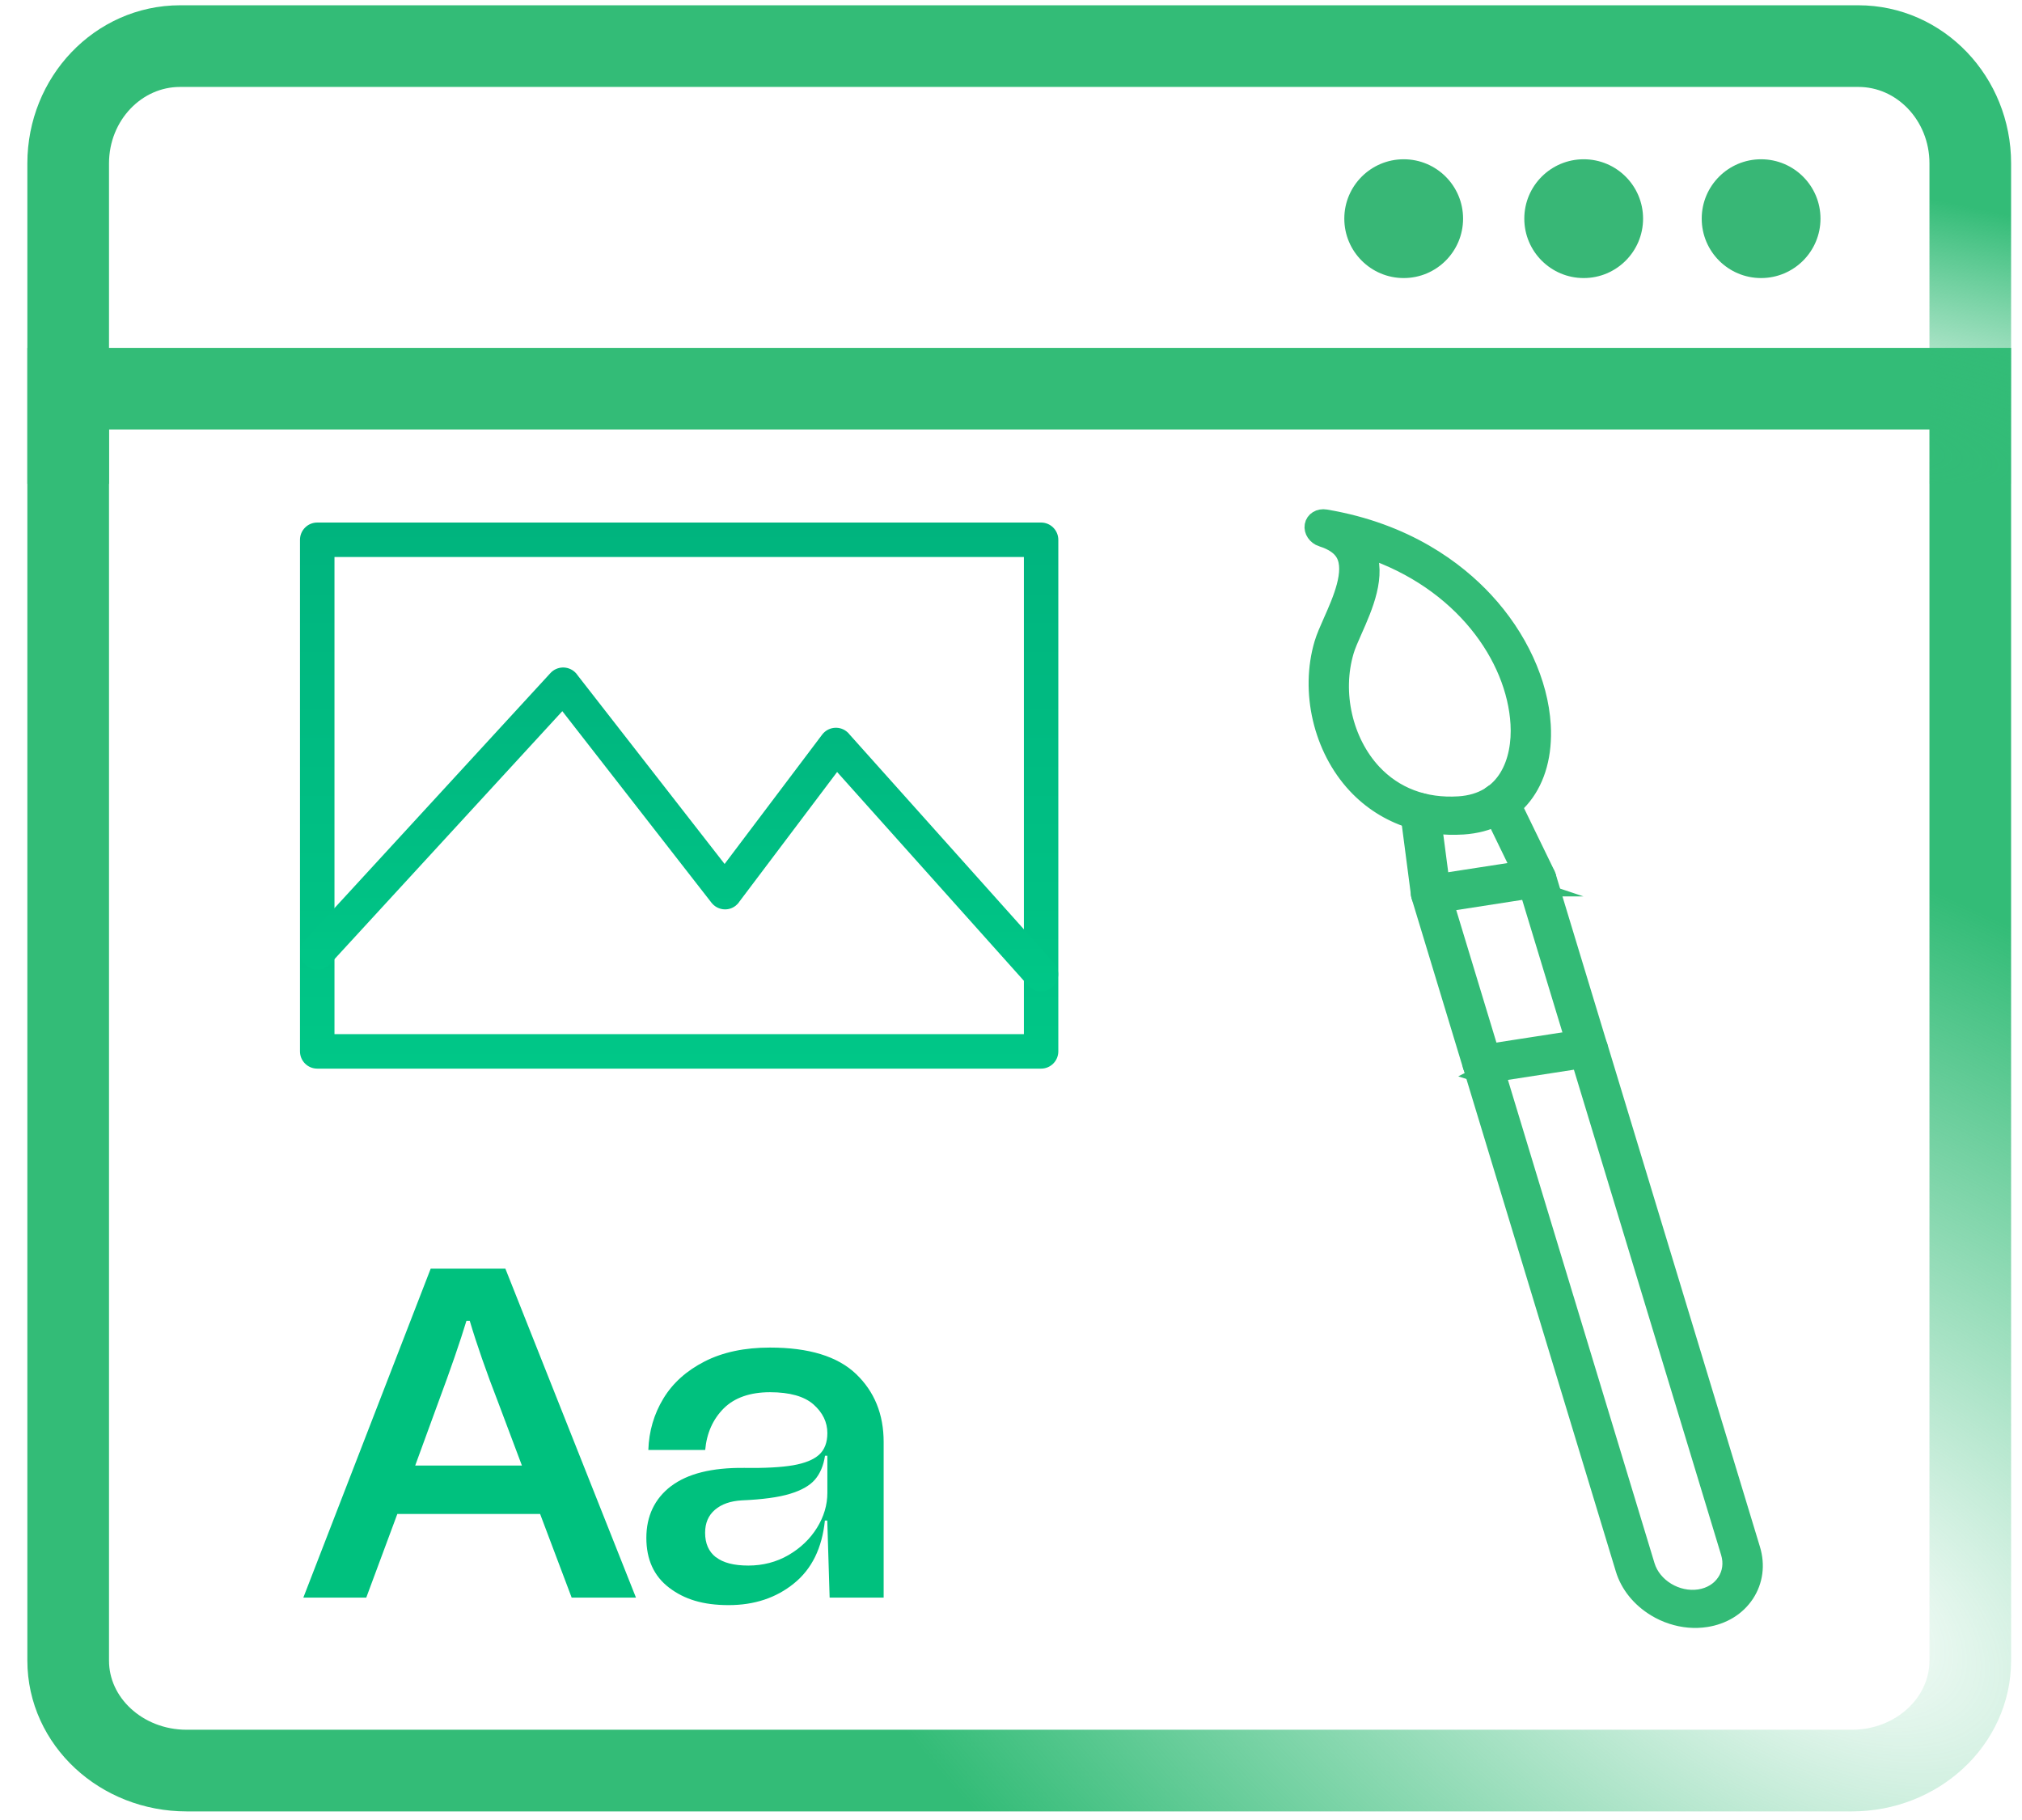
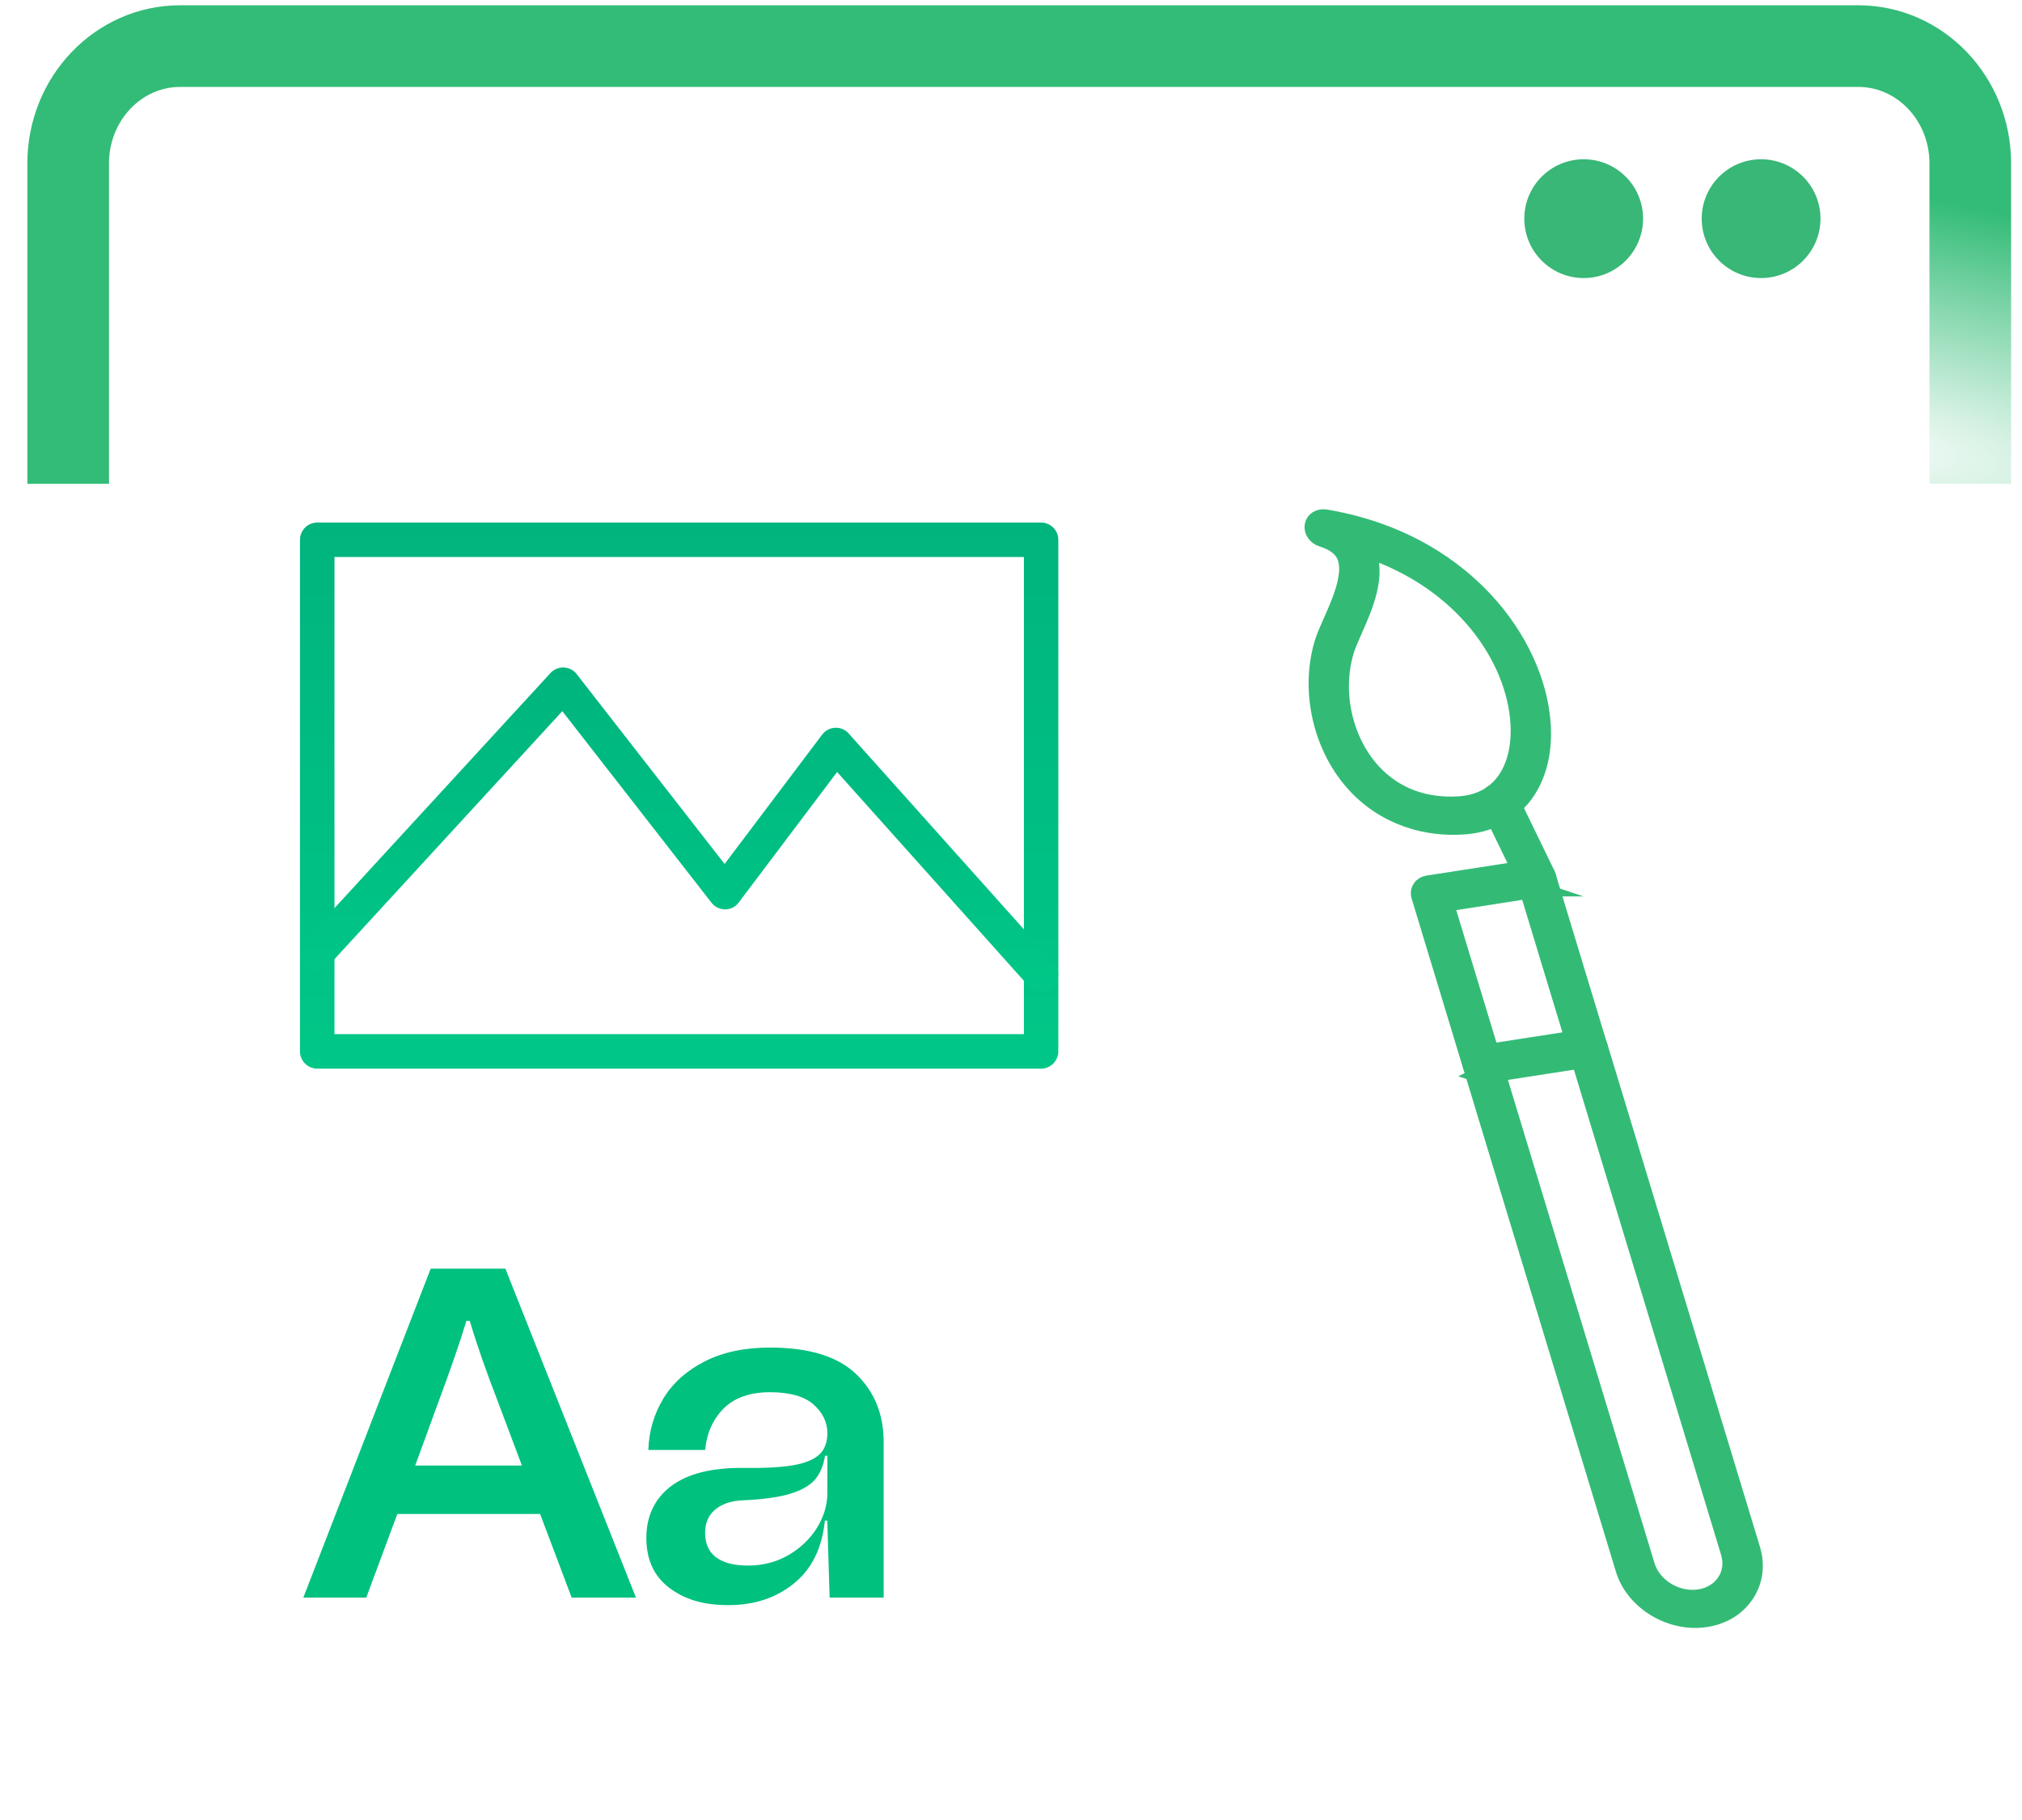
<svg xmlns="http://www.w3.org/2000/svg" width="50" height="45" viewBox="0 0 50 45" fill="none">
  <g clip-path="url(#clip0_7715_3273)">
-     <path d="M1.686 9.611H48.721V41.058C48.721 42.56 47.409 43.778 45.791 43.778H4.616C2.998 43.778 1.686 42.56 1.686 41.058V9.611Z" stroke="url(#paint0_radial_7715_3273)" stroke-width="2.019" stroke-miterlimit="10" />
    <path d="M1.686 11.963V4.04C1.686 2.438 2.926 1.14 4.454 1.14H45.953C47.481 1.14 48.721 2.438 48.721 4.04V11.961" stroke="url(#paint1_radial_7715_3273)" stroke-width="2.019" stroke-miterlimit="10" />
    <path d="M43.548 6.875C44.359 6.875 45.017 6.217 45.017 5.406C45.017 4.595 44.359 3.938 43.548 3.938C42.737 3.938 42.08 4.595 42.08 5.406C42.08 6.217 42.737 6.875 43.548 6.875Z" fill="#38B776" />
    <path d="M39.162 6.875C39.973 6.875 40.63 6.217 40.63 5.406C40.63 4.595 39.973 3.938 39.162 3.938C38.351 3.938 37.693 4.595 37.693 5.406C37.693 6.217 38.351 6.875 39.162 6.875Z" fill="#38B776" />
-     <path d="M34.711 6.875C35.522 6.875 36.179 6.217 36.179 5.406C36.179 4.595 35.522 3.938 34.711 3.938C33.9 3.938 33.242 4.595 33.242 5.406C33.242 6.217 33.9 6.875 34.711 6.875Z" fill="#38B776" />
    <path d="M15.728 39.501H14.136L13.356 37.434H9.825L9.057 39.501H7.501L10.65 31.368H12.497L15.726 39.501H15.728ZM10.267 36.236H12.906L12.325 34.691C12.022 33.91 11.786 33.231 11.616 32.658H11.534C11.379 33.169 11.147 33.844 10.836 34.679L10.267 36.236Z" fill="#00C17E" />
    <path d="M16.594 36.746C17.001 36.436 17.604 36.286 18.401 36.294C18.912 36.302 19.315 36.28 19.609 36.23C19.904 36.179 20.118 36.091 20.254 35.969C20.39 35.845 20.459 35.667 20.459 35.434C20.459 35.164 20.344 34.927 20.116 34.725C19.888 34.525 19.529 34.423 19.04 34.423C18.552 34.423 18.163 34.557 17.896 34.823C17.63 35.09 17.476 35.432 17.438 35.851H16.032C16.047 35.386 16.172 34.962 16.404 34.579C16.636 34.196 16.977 33.89 17.426 33.661C17.874 33.433 18.413 33.319 19.04 33.319C20 33.319 20.709 33.535 21.166 33.97C21.622 34.405 21.851 34.965 21.851 35.655V39.501H20.515L20.457 37.596H20.398C20.328 38.277 20.074 38.796 19.631 39.152C19.191 39.509 18.652 39.687 18.017 39.687C17.382 39.687 16.923 39.543 16.546 39.256C16.17 38.97 15.983 38.559 15.983 38.024C15.983 37.49 16.186 37.057 16.592 36.746H16.594ZM17.704 38.501C17.883 38.641 18.149 38.709 18.506 38.709C18.862 38.709 19.201 38.623 19.499 38.449C19.797 38.275 20.032 38.05 20.202 37.776C20.372 37.502 20.459 37.213 20.459 36.911V35.993H20.401C20.363 36.242 20.278 36.438 20.15 36.586C20.022 36.734 19.818 36.849 19.535 36.935C19.253 37.021 18.856 37.075 18.343 37.097C18.065 37.113 17.844 37.189 17.68 37.329C17.516 37.469 17.436 37.658 17.436 37.898C17.436 38.163 17.524 38.363 17.702 38.503L17.704 38.501Z" fill="#00C17E" />
    <path d="M41.336 39.956C41.196 39.91 41.06 39.848 40.932 39.77C40.545 39.535 40.267 39.191 40.148 38.796L36.374 26.358C36.33 26.21 36.422 26.072 36.581 26.046L39.185 25.643C39.261 25.631 39.343 25.649 39.411 25.689C39.479 25.731 39.531 25.793 39.553 25.865L43.328 38.303C43.448 38.698 43.394 39.094 43.179 39.421C42.963 39.748 42.612 39.964 42.188 40.03C41.907 40.074 41.615 40.048 41.338 39.956H41.336ZM38.716 32.099L40.721 38.708C40.88 39.231 41.465 39.583 42.023 39.497C42.294 39.455 42.518 39.317 42.656 39.108C42.795 38.9 42.829 38.646 42.753 38.393L39.061 26.224L37.029 26.538L38.716 32.101" fill="#33BB76" />
    <path d="M38.716 32.099L40.721 38.708C40.88 39.231 41.465 39.583 42.023 39.497C42.294 39.455 42.518 39.317 42.656 39.108C42.795 38.9 42.829 38.646 42.753 38.393L39.061 26.224L37.029 26.538L38.716 32.101M41.336 39.956C41.196 39.91 41.06 39.848 40.932 39.77C40.545 39.535 40.267 39.191 40.148 38.796L36.374 26.358C36.33 26.21 36.422 26.072 36.581 26.046L39.185 25.643C39.261 25.631 39.343 25.649 39.411 25.689C39.479 25.731 39.531 25.793 39.553 25.865L43.328 38.303C43.448 38.698 43.394 39.094 43.179 39.421C42.963 39.748 42.612 39.964 42.188 40.03C41.907 40.074 41.615 40.048 41.338 39.956H41.336Z" stroke="#33BB76" stroke-width="0.401" stroke-miterlimit="10" />
    <path d="M36.588 26.569C36.488 26.537 36.404 26.459 36.373 26.36L35.099 22.16C35.077 22.09 35.087 22.015 35.126 21.957C35.163 21.899 35.228 21.859 35.304 21.847L37.908 21.445C38.066 21.42 38.23 21.521 38.276 21.667L39.551 25.868C39.595 26.016 39.502 26.154 39.344 26.18C39.186 26.204 39.022 26.104 38.976 25.958L37.782 22.025L35.751 22.34L36.944 26.272C36.989 26.421 36.896 26.559 36.738 26.585C36.686 26.593 36.634 26.587 36.584 26.571L36.588 26.569Z" fill="#33BB76" stroke="#33BB76" stroke-width="0.401" stroke-miterlimit="10" />
-     <path d="M35.312 22.368C35.196 22.33 35.104 22.232 35.09 22.115L34.824 20.076C34.803 19.926 34.922 19.804 35.084 19.804C35.248 19.804 35.396 19.922 35.414 20.072L35.681 22.111C35.701 22.262 35.583 22.384 35.42 22.384C35.382 22.384 35.346 22.378 35.312 22.366V22.368Z" fill="#33BB76" stroke="#33BB76" stroke-width="0.401" stroke-miterlimit="10" />
    <path d="M37.918 21.963C37.834 21.935 37.76 21.875 37.72 21.795L36.812 19.926C36.744 19.783 36.808 19.631 36.959 19.583C37.109 19.535 37.285 19.613 37.353 19.755L38.261 21.624C38.329 21.767 38.265 21.919 38.114 21.967C38.05 21.987 37.98 21.985 37.916 21.963H37.918Z" fill="#33BB76" stroke="#33BB76" stroke-width="0.401" stroke-miterlimit="10" />
    <path d="M34.852 20.268C34.345 20.102 33.89 19.814 33.519 19.415C32.676 18.509 32.347 17.101 32.7 15.911C32.748 15.751 32.828 15.569 32.922 15.358C33.153 14.838 33.467 14.126 33.233 13.698C33.141 13.531 32.961 13.405 32.684 13.317H32.682C32.534 13.267 32.438 13.127 32.462 12.991C32.486 12.854 32.624 12.77 32.778 12.796C34.783 13.133 36.029 14.092 36.722 14.838C37.566 15.745 38.085 16.873 38.147 17.93C38.231 19.369 37.458 20.35 36.18 20.433C35.713 20.462 35.264 20.407 34.853 20.27L34.852 20.268ZM33.808 13.594C34.088 14.23 33.752 14.99 33.479 15.605C33.395 15.793 33.317 15.971 33.279 16.104C32.974 17.129 33.249 18.329 33.958 19.092C34.495 19.667 35.226 19.944 36.074 19.89C37.245 19.816 37.606 18.812 37.552 17.896C37.456 16.248 36.152 14.377 33.808 13.594Z" fill="#33BB76" stroke="#33BB76" stroke-width="0.401" stroke-miterlimit="10" />
    <path d="M7.845 12.92H25.744C25.978 12.92 26.17 13.111 26.17 13.347V25.995C26.17 26.23 25.98 26.422 25.744 26.422H7.845C7.61 26.422 7.418 26.232 7.418 25.995V13.347C7.418 13.113 7.608 12.92 7.845 12.92ZM25.317 13.772H8.271V25.569H25.319V13.772H25.317Z" fill="url(#paint2_linear_7715_3273)" />
    <path d="M7.533 23.261C7.375 23.433 7.385 23.703 7.557 23.862C7.729 24.02 8 24.01 8.158 23.838L13.905 17.584L17.593 22.319C17.738 22.505 18.006 22.54 18.19 22.395C18.226 22.367 18.258 22.333 18.282 22.295L20.7 19.088L25.426 24.37C25.582 24.545 25.851 24.561 26.025 24.404C26.199 24.248 26.215 23.98 26.059 23.805L21.013 18.166C20.989 18.134 20.961 18.104 20.927 18.08C20.738 17.938 20.472 17.976 20.33 18.164L17.918 21.362L14.284 16.698C14.264 16.668 14.242 16.64 14.214 16.616C14.042 16.458 13.771 16.468 13.611 16.642L7.525 23.265L7.533 23.261Z" fill="url(#paint3_linear_7715_3273)" />
  </g>
  <defs>
    <radialGradient id="paint0_radial_7715_3273" cx="0" cy="0" r="1" gradientUnits="userSpaceOnUse" gradientTransform="translate(44.802 39.792) rotate(30.889) scale(31.059 17.118)">
      <stop stop-color="#33BC77" stop-opacity="0" />
      <stop offset="0.068" stop-color="#33BC77" stop-opacity="0.078" />
      <stop offset="1" stop-color="#33BC77" />
    </radialGradient>
    <radialGradient id="paint1_radial_7715_3273" cx="0" cy="0" r="1" gradientUnits="userSpaceOnUse" gradientTransform="translate(44.802 10.7) rotate(10.73) scale(27.128 6.208)">
      <stop stop-color="#33BC77" stop-opacity="0" />
      <stop offset="0.068" stop-color="#33BC77" stop-opacity="0.078" />
      <stop offset="1" stop-color="#33BC77" />
    </radialGradient>
    <linearGradient id="paint2_linear_7715_3273" x1="16.793" y1="26.422" x2="16.793" y2="12.92" gradientUnits="userSpaceOnUse">
      <stop stop-color="#00C787" />
      <stop offset="1" stop-color="#00B47E" />
    </linearGradient>
    <linearGradient id="paint3_linear_7715_3273" x1="16.794" y1="24.511" x2="16.794" y2="16.5" gradientUnits="userSpaceOnUse">
      <stop stop-color="#00C787" />
      <stop offset="1" stop-color="#00B47E" />
    </linearGradient>
    <clipPath id="clip0_7715_3273">
      <rect width="49.055" height="44.658" fill="white" transform="translate(0.676 0.13)" />
    </clipPath>
  </defs>
</svg>